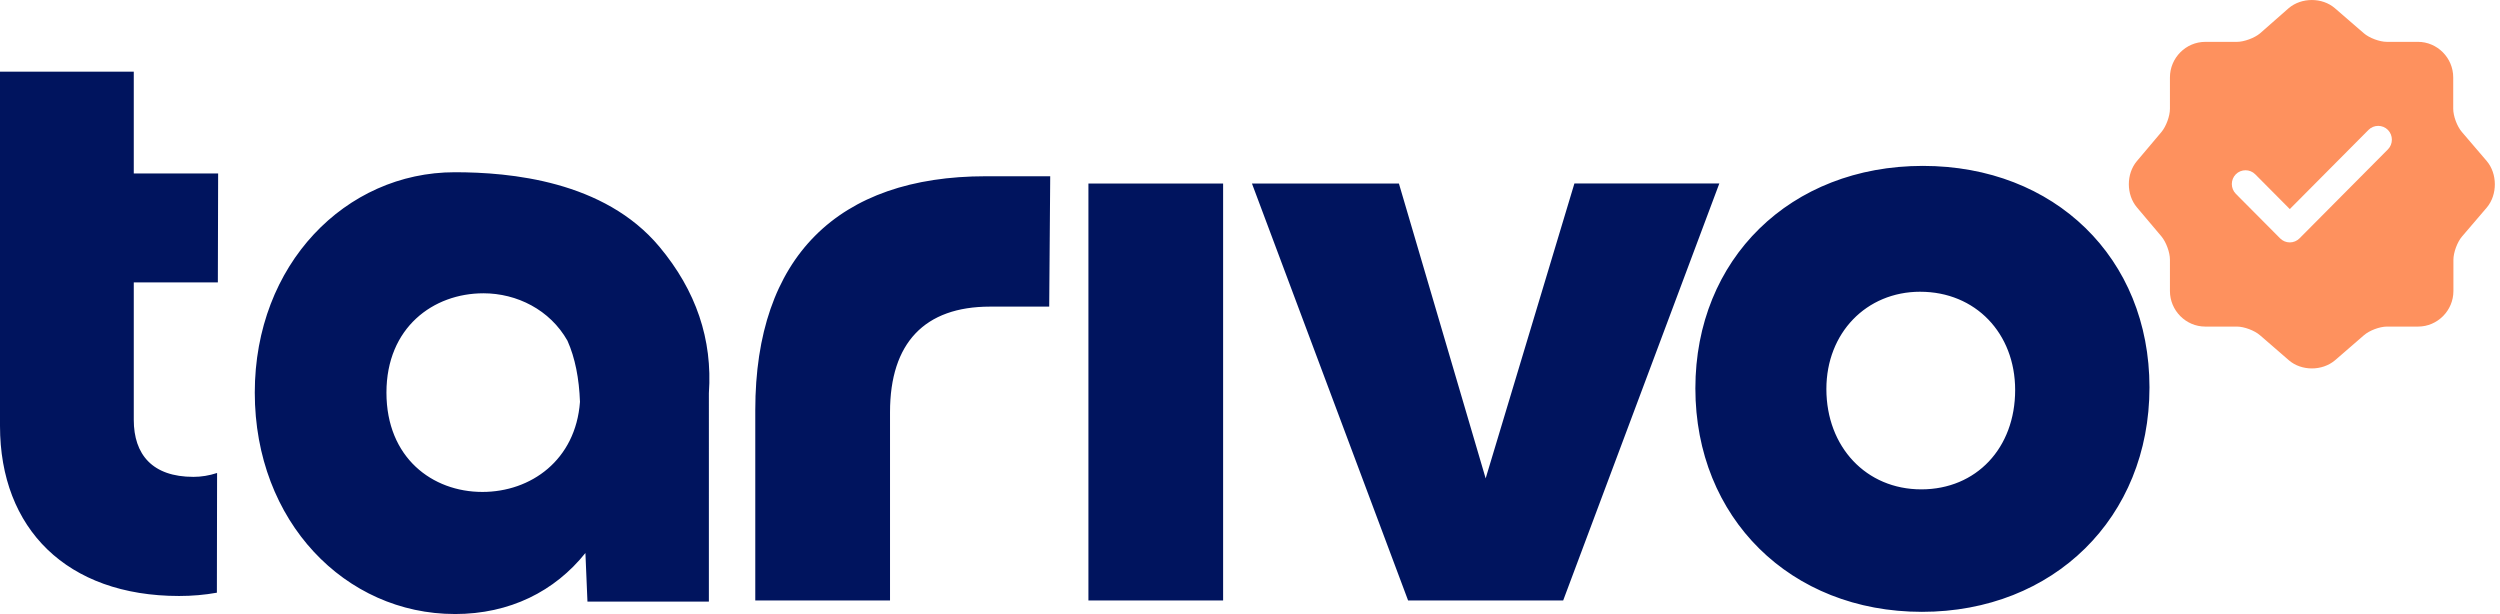
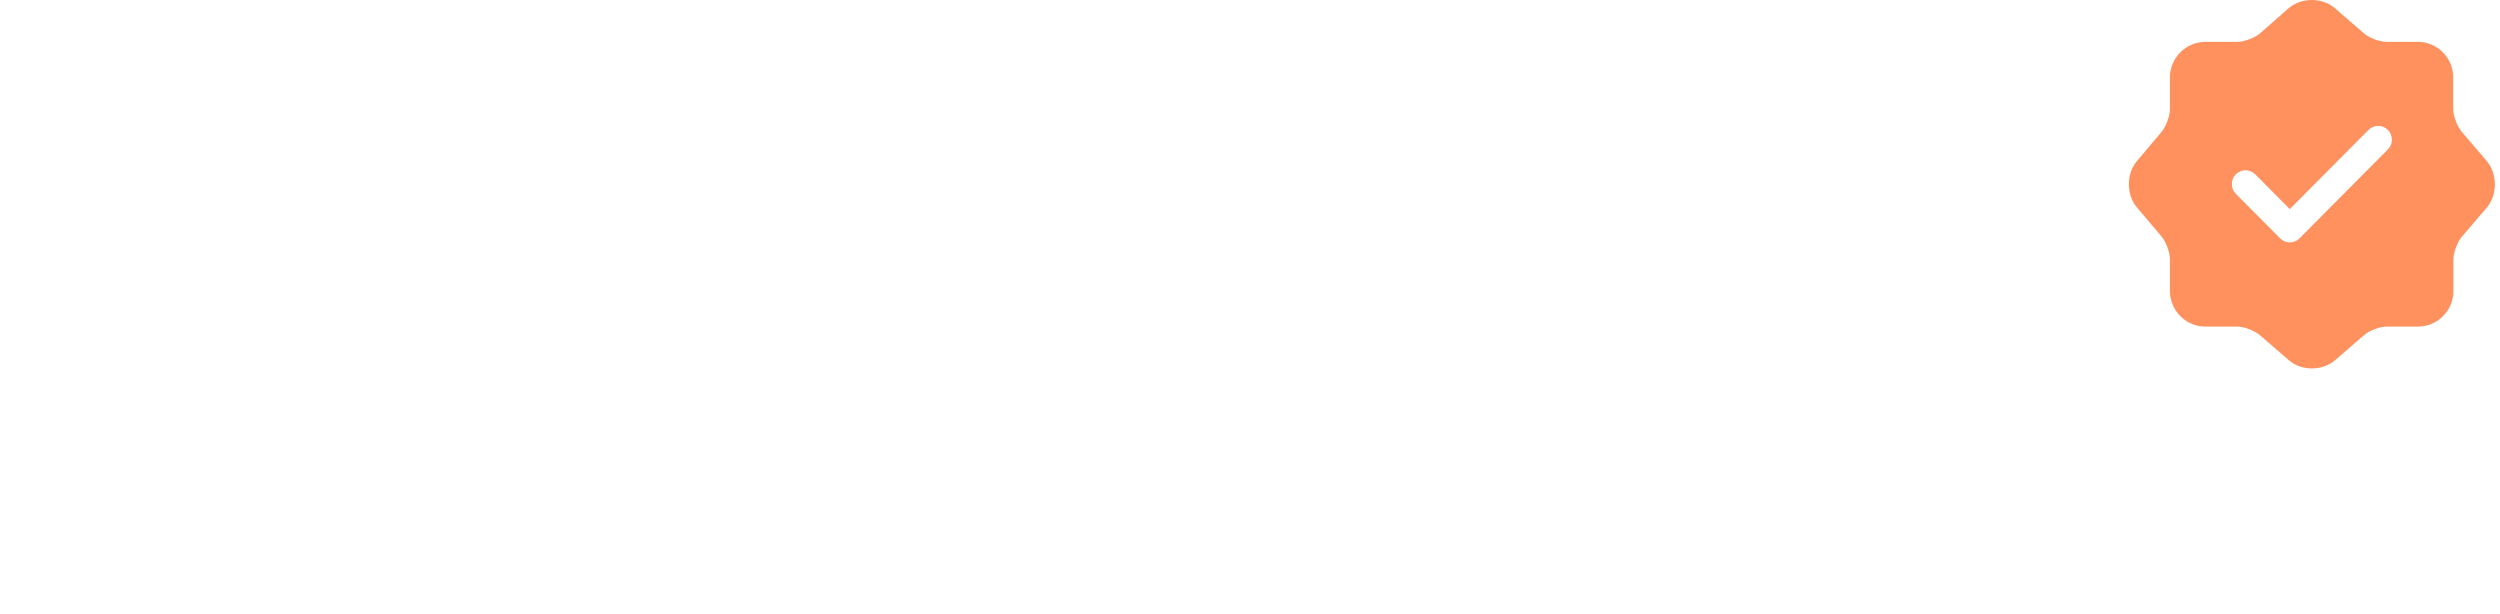
<svg xmlns="http://www.w3.org/2000/svg" width="114" height="28" fill="none">
  <g clip-path="url(#a)">
-     <path d="M20.739 28c2.513 0 4.56-1.038 5.956-2.784l.093 2.217h5.537V17.927c.171-2.447-.582-4.674-2.259-6.679-2.515-3.008-6.815-3.394-9.328-3.394-4.979 0-9.12 4.199-9.12 10.049 0 5.897 4.141 10.096 9.12 10.096Zm1.303-14.626c1.528 0 3.035.751 3.834 2.162.35.782.533 1.731.571 2.789-.196 2.658-2.239 4.107-4.451 4.107-2.28 0-4.374-1.557-4.374-4.529 0-2.973 2.14-4.529 4.421-4.529Zm18.543 14.007v-8.587c0-3.161 1.582-4.812 4.56-4.812h2.699l.046-5.945h-2.932c-6.747 0-10.517 3.68-10.517 10.663v8.681h6.142Zm15.189 0V8.368h-6.142V27.381h6.142Zm15.507 0 7.12-19.014h-6.608L67.746 21.814 63.79 8.368h-6.701L64.209 27.381h7.073ZM87.686 7.565c6.003 0 10.33 4.199 10.33 10.097 0 5.945-4.374 10.238-10.377 10.238-6.003 0-10.33-4.293-10.33-10.191 0-5.897 4.328-10.144 10.377-10.144ZM6.1 3.267v4.643h3.847l-.013 4.968H6.1v6.267c0 1.579.845 2.6 2.722 2.6.355 0 .718-.059 1.077-.177l-.009 5.459c-.557.101-1.133.15-1.725.15C3.05 27.175 0 24.111 0 19.422V3.267h6.1ZM87.564 13.303c-2.466 0-4.281 1.887-4.281 4.435 0 2.642 1.815 4.577 4.327 4.577 2.513 0 4.281-1.887 4.281-4.529 0-2.595-1.815-4.482-4.327-4.482Z" fill="#00145E" />
    <path d="M113.394 7.342 112.259 6.015c-.217-.252-.392-.722-.392-1.058V3.529c0-.89-.726-1.621-1.61-1.621h-1.419c-.325 0-.801-.176-1.051-.395L106.468.372c-.576-.495-1.519-.495-2.103 0l-1.31 1.151c-.25.21-.726.386-1.051.386h-1.444c-.885 0-1.611.731-1.611 1.621v1.436c0 .328-.175.798-.384 1.05l-1.127 1.335c-.484.579-.484 1.52 0 2.099l1.127 1.335c.209.252.384.722.384 1.05v1.436c0 .89.726 1.621 1.611 1.621h1.444c.325 0 .801.176 1.051.395l1.318 1.142c.576.495 1.519.495 2.103 0l1.319-1.142c.25-.218.718-.395 1.051-.395h1.419c.885 0 1.611-.731 1.611-1.621v-1.428c0-.328.175-.806.392-1.058l1.135-1.327c.484-.579.484-1.537-.009-2.116Zm-4.506-.529-4.03 4.056c-.117.118-.276.185-.443.185-.167 0-.325-.067-.442-.185l-2.02-2.032c-.242-.244-.242-.647 0-.89.242-.244.643-.244.885 0l1.577 1.587 3.589-3.611c.242-.244.642-.244.884 0s.242.647 0 .89Z" fill="#FE915E" />
  </g>
  <defs>
    <clipPath id="a">
      <path fill="#fff" d="M0 0h114v28H0z" />
    </clipPath>
  </defs>
</svg>